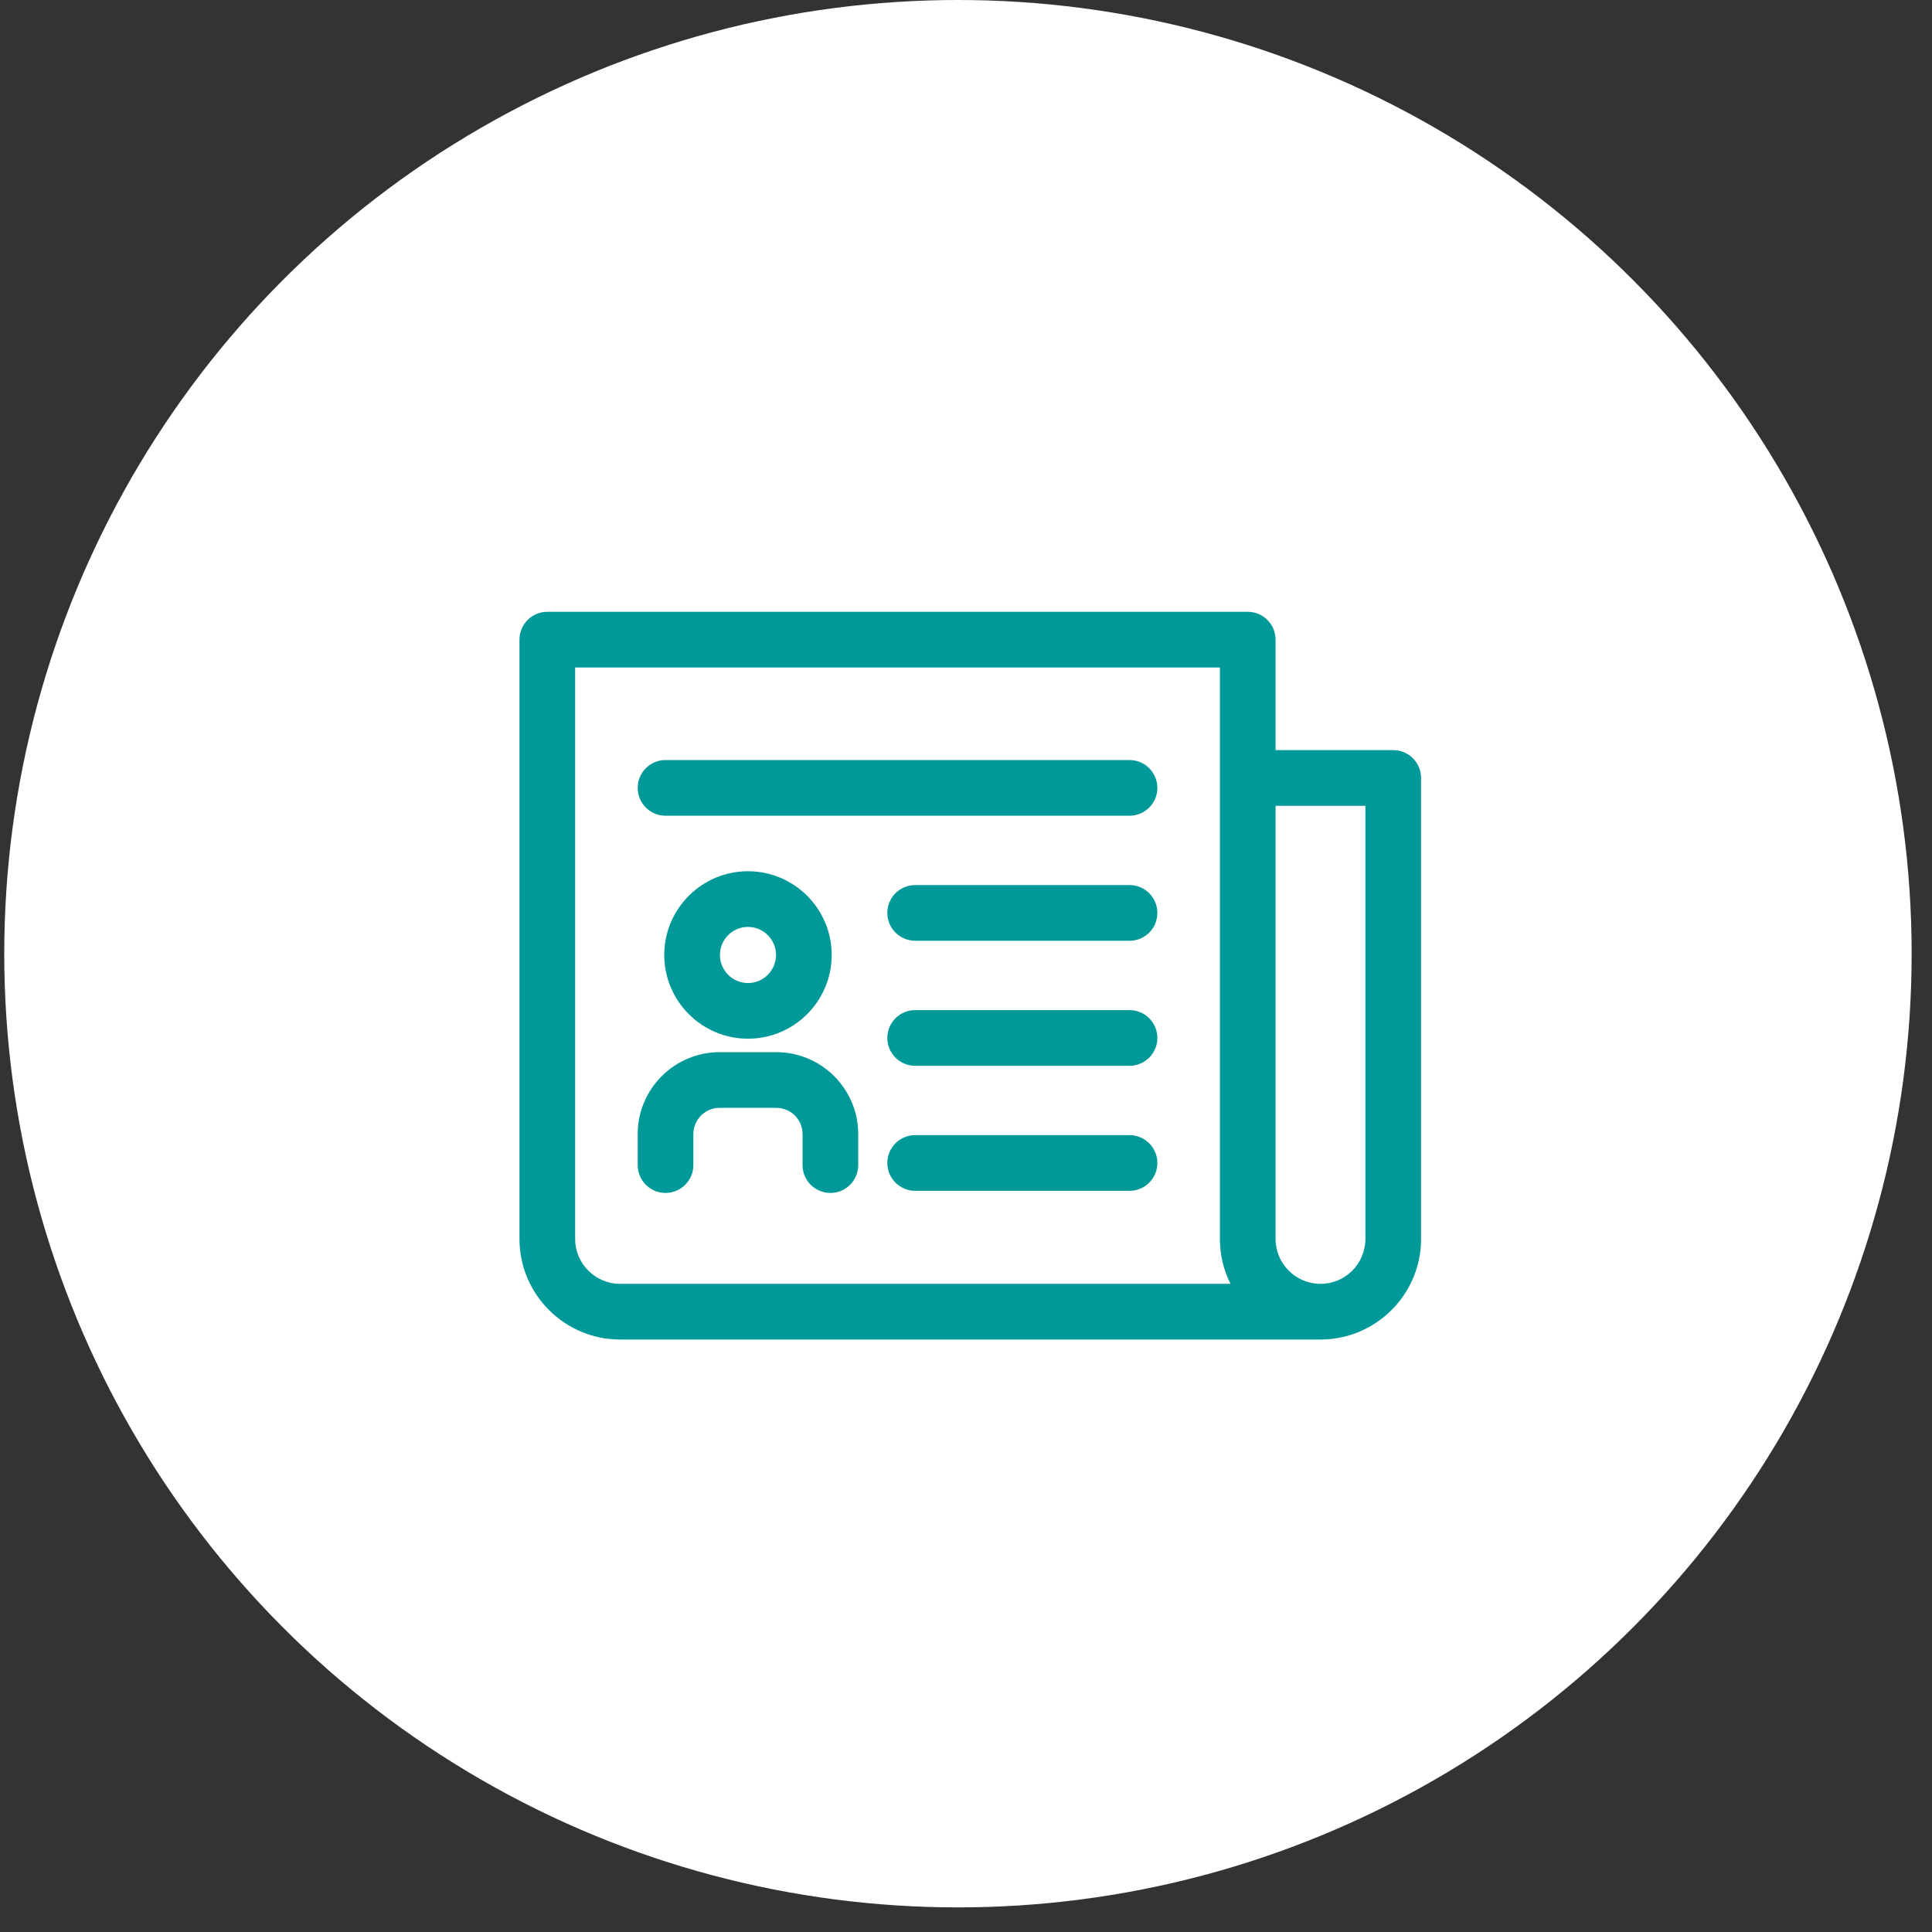
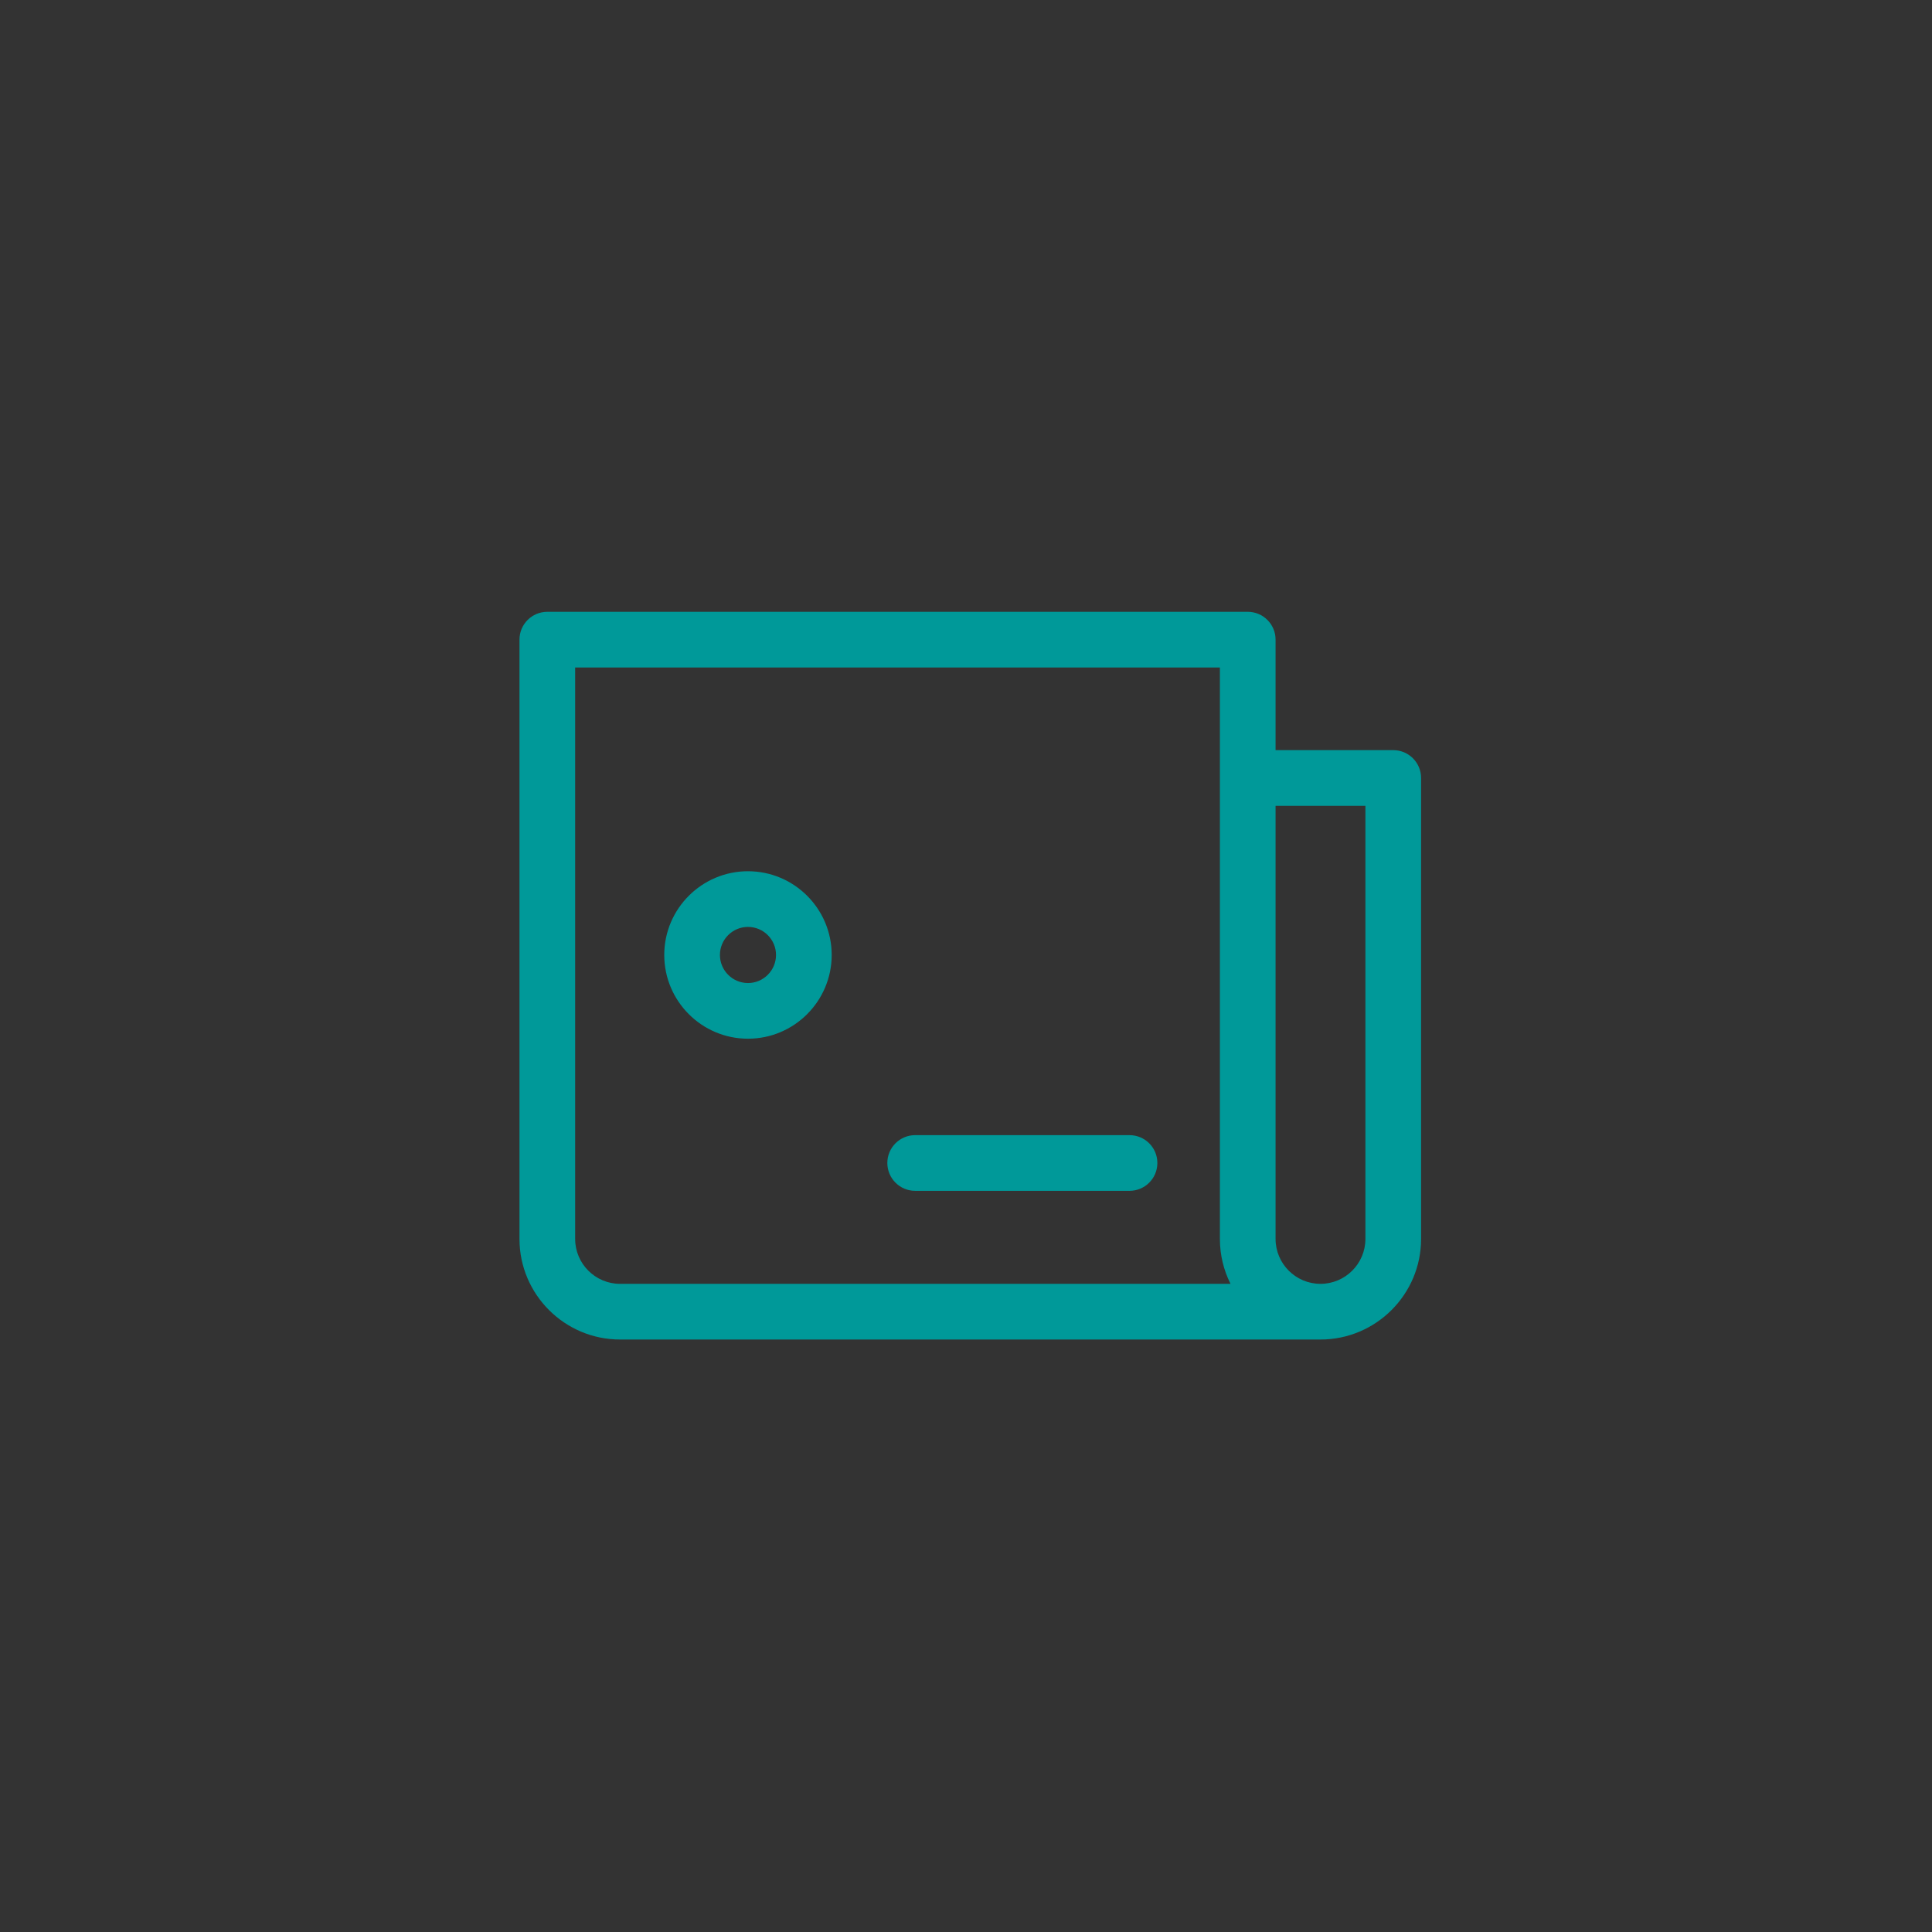
<svg xmlns="http://www.w3.org/2000/svg" width="60" height="60" viewBox="0 0 60 60" fill="none">
  <rect x="0" y="0" width="60" height="60" fill="#333333" stroke="none" />
-   <circle cx="29.75" cy="29.618" r="28.618" fill="white" stroke="white" stroke-width="2" />
  <path d="M43.268 23.296H39.614V19.864C39.614 19.387 39.227 19 38.749 19L16.997 19C16.52 19 16.133 19.387 16.133 19.864L16.133 38.476C16.133 40.198 17.534 41.6 19.257 41.6H41.009C42.731 41.6 44.133 40.198 44.133 38.476V24.16C44.133 23.683 43.746 23.296 43.268 23.296ZM17.862 38.476L17.862 20.729L37.885 20.729V24.16V38.476C37.885 38.977 38.004 39.45 38.215 39.871H19.257C18.488 39.871 17.862 39.245 17.862 38.476ZM41.009 39.871C40.24 39.871 39.614 39.245 39.614 38.476V25.025H42.404V38.476C42.404 39.245 41.778 39.871 41.009 39.871Z" fill="#009999" />
-   <path d="M20.668 25.333L35.078 25.333C35.555 25.333 35.943 24.946 35.943 24.468C35.943 23.991 35.555 23.604 35.078 23.604L20.668 23.604C20.191 23.604 19.804 23.991 19.804 24.468C19.804 24.946 20.191 25.333 20.668 25.333Z" fill="#009999" />
  <path d="M20.629 29.657C20.629 31.091 21.795 32.258 23.229 32.258C24.663 32.258 25.829 31.091 25.829 29.657C25.829 28.223 24.663 27.057 23.229 27.057C21.795 27.057 20.629 28.223 20.629 29.657ZM24.1 29.657C24.1 30.138 23.709 30.529 23.229 30.529C22.749 30.529 22.358 30.138 22.358 29.657C22.358 29.177 22.748 28.786 23.229 28.786C23.709 28.786 24.1 29.177 24.1 29.657Z" fill="#009999" />
-   <path d="M20.668 37.048C21.145 37.048 21.533 36.661 21.533 36.184V35.22C21.533 34.771 21.898 34.405 22.348 34.405H24.109C24.559 34.405 24.924 34.771 24.924 35.22V36.184C24.924 36.661 25.312 37.048 25.789 37.048C26.266 37.048 26.653 36.661 26.653 36.184V35.22C26.653 33.818 25.512 32.676 24.109 32.676H22.348C20.945 32.676 19.804 33.817 19.804 35.22V36.184C19.804 36.661 20.191 37.048 20.668 37.048Z" fill="#009999" />
-   <path d="M35.079 27.487H28.421C27.944 27.487 27.557 27.874 27.557 28.352C27.557 28.829 27.944 29.216 28.421 29.216H35.079C35.556 29.216 35.943 28.829 35.943 28.352C35.943 27.874 35.556 27.487 35.079 27.487Z" fill="#009999" />
  <path d="M35.079 35.253H28.421C27.944 35.253 27.557 35.64 27.557 36.117C27.557 36.595 27.944 36.982 28.421 36.982H35.079C35.556 36.982 35.943 36.595 35.943 36.117C35.943 35.64 35.556 35.253 35.079 35.253Z" fill="#009999" />
-   <path d="M35.079 31.37H28.421C27.944 31.37 27.557 31.757 27.557 32.234C27.557 32.712 27.944 33.099 28.421 33.099H35.079C35.556 33.099 35.943 32.712 35.943 32.234C35.943 31.757 35.556 31.37 35.079 31.37Z" fill="#009999" />
</svg>